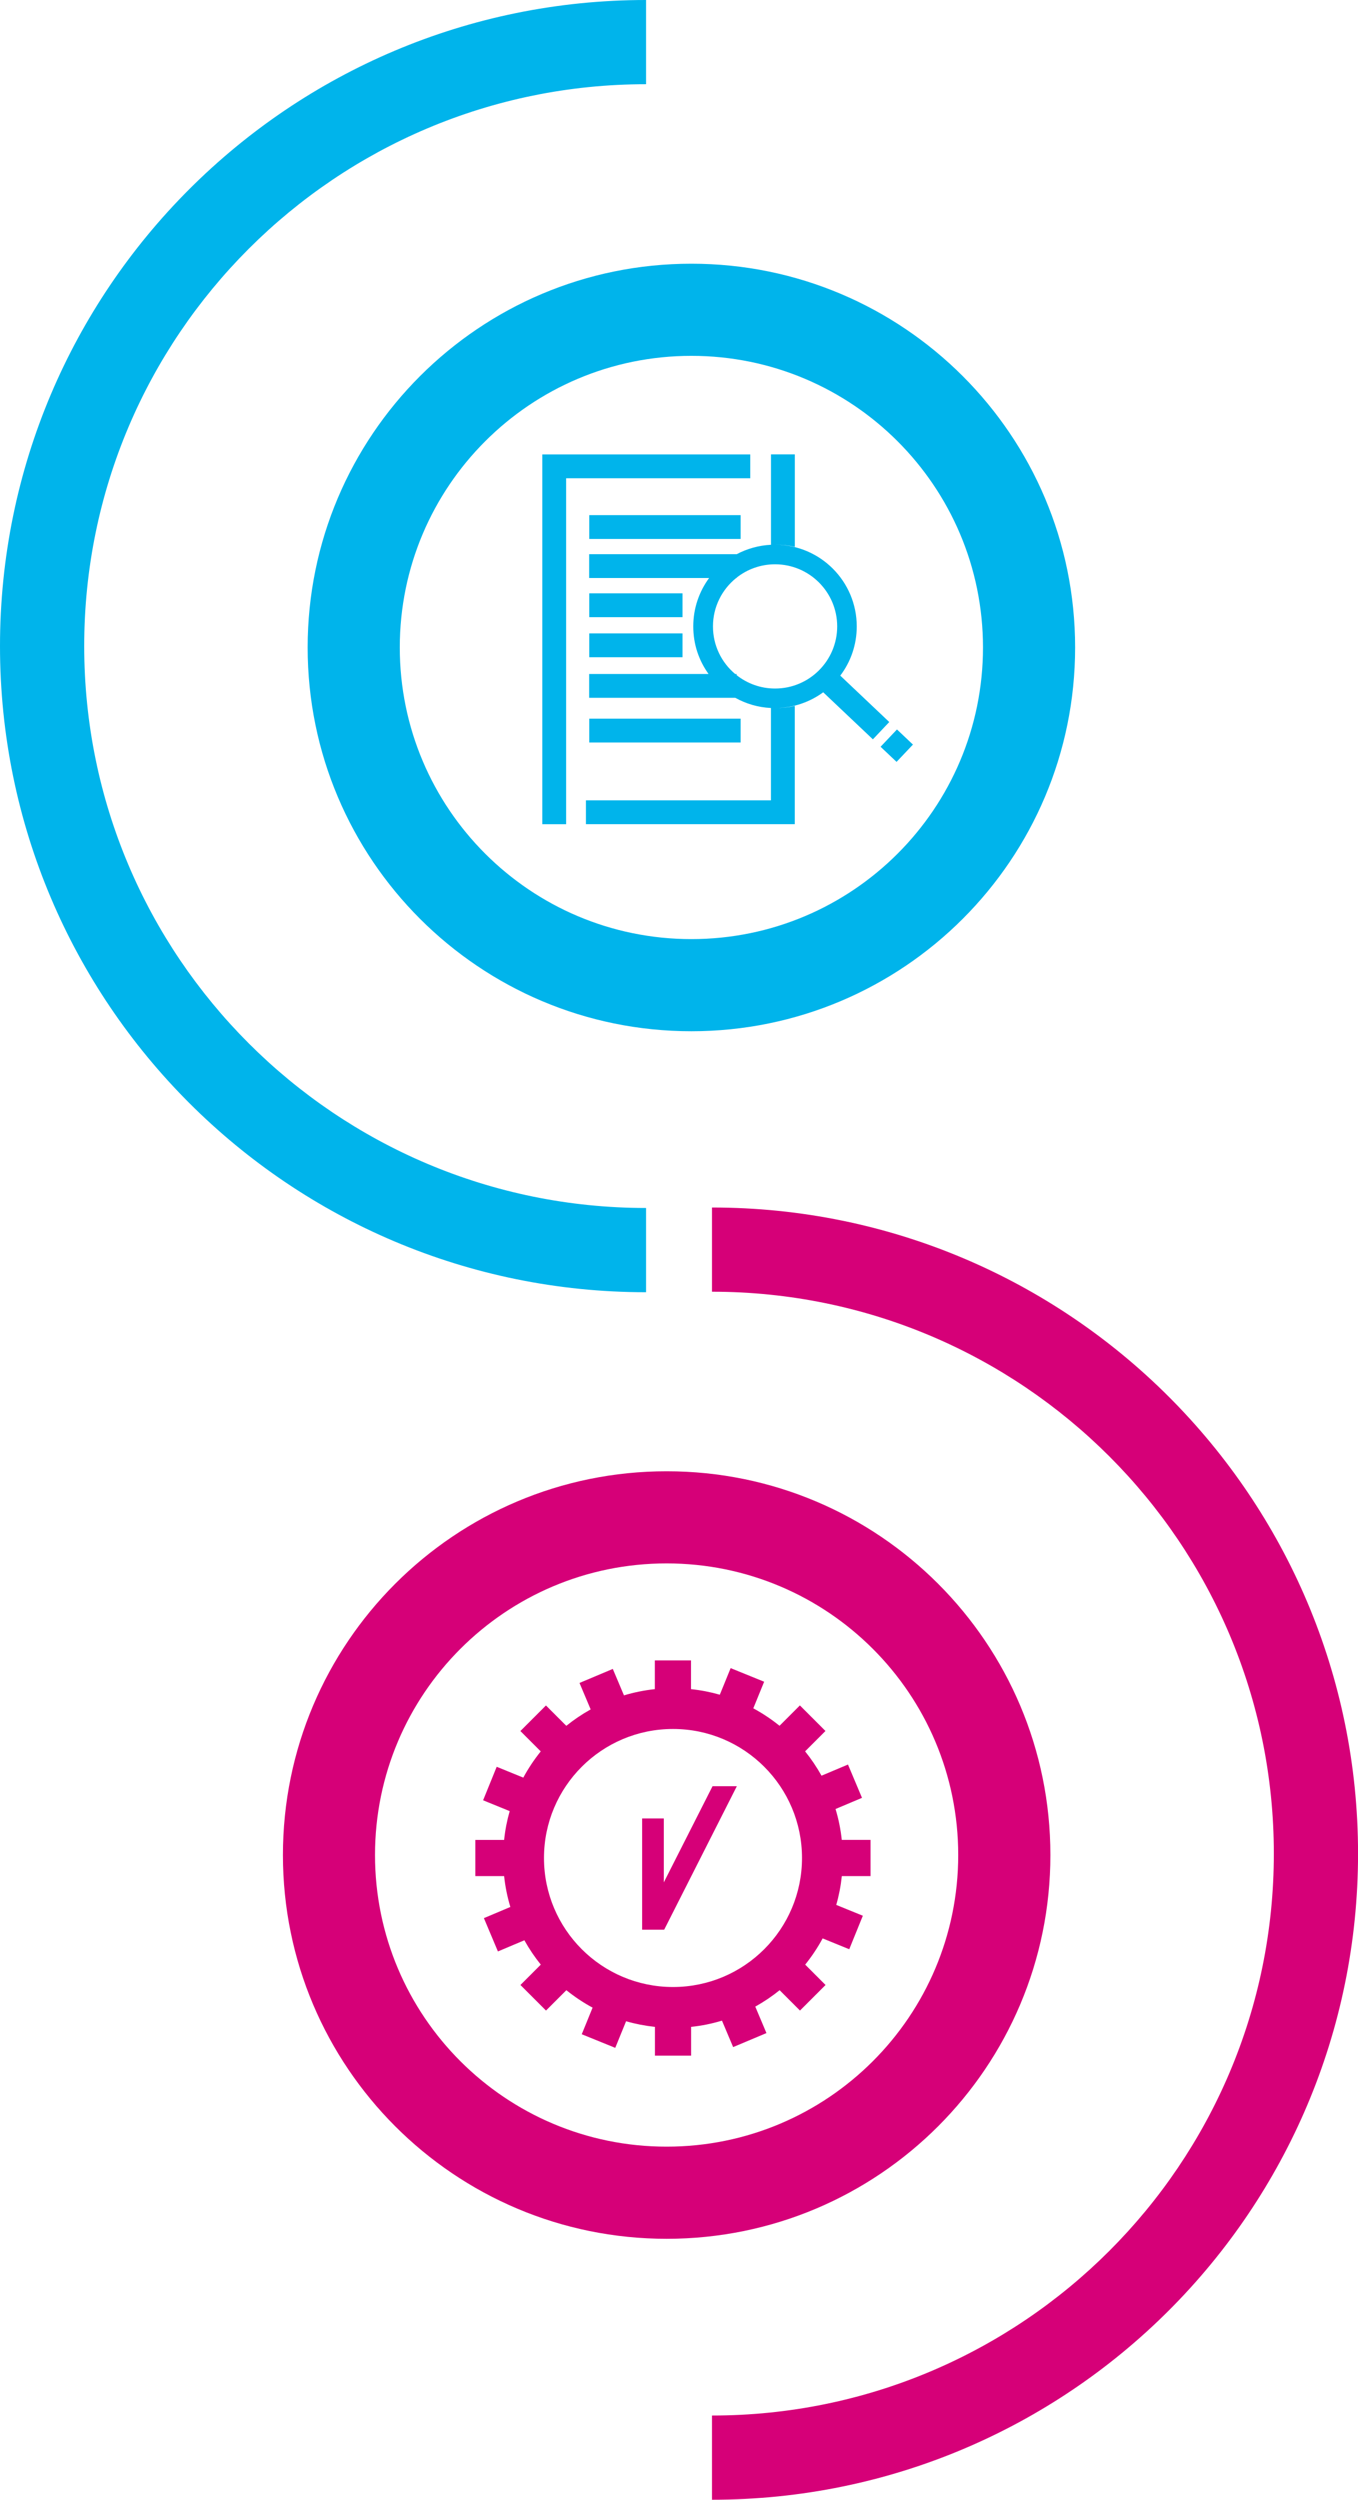
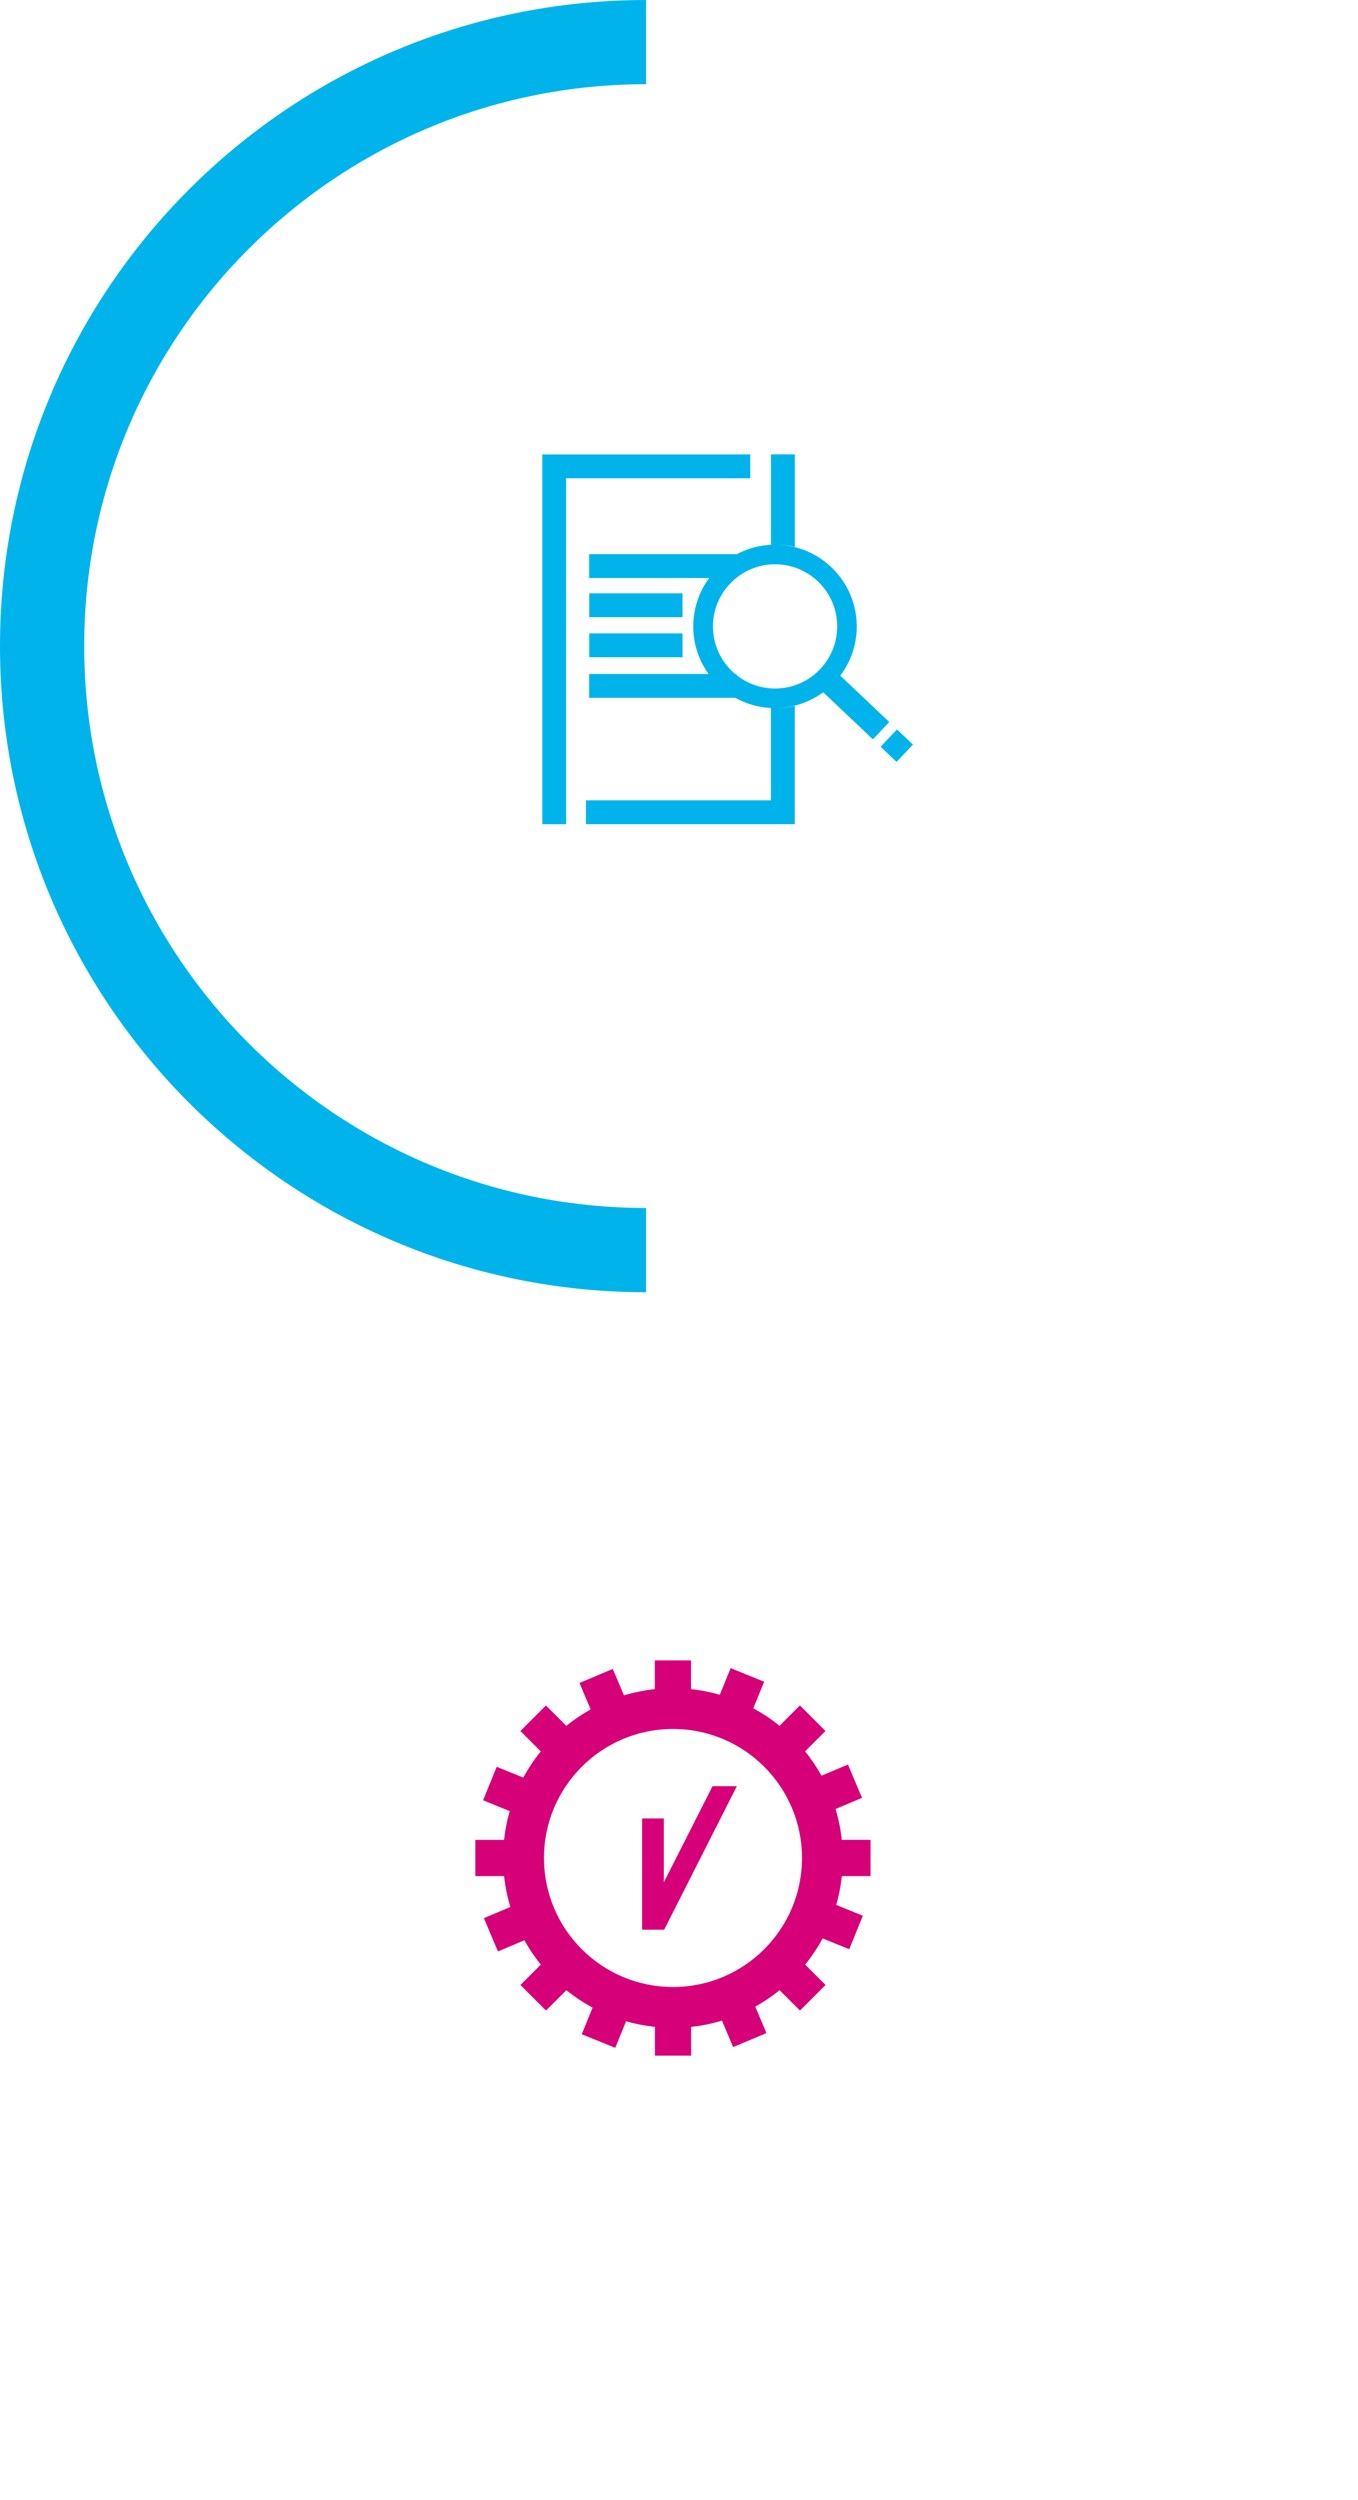
<svg xmlns="http://www.w3.org/2000/svg" id="a" data-name="Camada 1" viewBox="0 0 289.48 532.82">
  <defs>
    <style>
      .b {
        fill: #d60078;
      }

      .c {
        fill: #00b4eb;
      }
    </style>
  </defs>
  <g>
-     <path class="c" d="M147.38,56.21c-45.18,0-81.8,36.62-81.8,81.8s36.62,81.8,81.8,81.8,81.8-36.62,81.8-81.8-36.62-81.8-81.8-81.8ZM147.38,200.17c-34.33,0-62.16-27.83-62.16-62.16s27.83-62.16,62.16-62.16,62.16,27.83,62.16,62.16-27.83,62.16-62.16,62.16Z" />
    <path class="c" d="M137.72,257.48c-66.14,0-119.77-53.62-119.77-119.77S71.57,17.95,137.72,17.95V0C61.66,0,0,61.66,0,137.72s61.66,137.72,137.72,137.72v-17.95Z" />
  </g>
  <g>
-     <path class="b" d="M60.31,395.4c0,45.18,36.62,81.8,81.8,81.8s81.8-36.62,81.8-81.8-36.62-81.8-81.8-81.8c-45.18,0-81.8,36.62-81.8,81.8ZM79.94,395.4c0-34.33,27.83-62.16,62.16-62.16,34.33,0,62.16,27.83,62.16,62.16,0,34.33-27.83,62.16-62.16,62.16-34.33,0-62.16-27.83-62.16-62.16Z" />
-     <path class="b" d="M151.77,514.87c66.14,0,119.77-53.62,119.77-119.77,0-66.14-53.62-119.77-119.77-119.77v-17.95c76.06,0,137.72,61.66,137.72,137.72,0,76.06-61.66,137.72-137.72,137.72v-17.95Z" />
-   </g>
+     </g>
  <g>
    <path class="c" d="M186.07,157.59l3.49-3.69-10.44-9.89c2.21-2.92,3.51-6.55,3.51-10.49,0-9.58-7.73-17.35-17.3-17.42.03,0,.06,0,.09,0,1.38,0,2.72.16,4.01.46v-19.71h-5.08v19.27c-2.64.13-5.13.85-7.34,2.02v-.02h-31.42v5.08h25.57c-2.12,2.89-3.38,6.45-3.38,10.31s1.21,7.29,3.26,10.15h-25.45v5.08h31.15c2.27,1.26,4.85,2.04,7.6,2.17v19.68h-39.44v5.08h44.52v-25.21c-1.29.3-2.63.46-4.01.46-.03,0-.06,0-.09,0,3.8-.03,7.31-1.27,10.16-3.36l10.57,10.01ZM151.98,133.52c0-4.17,1.93-7.88,4.94-10.31h.1v-.08c2.25-1.78,5.1-2.85,8.2-2.85,7.31,0,13.24,5.93,13.24,13.24s-5.93,13.24-13.24,13.24c-3.1,0-5.94-1.07-8.2-2.85v-.24h-.3c-2.9-2.43-4.74-6.07-4.74-10.15Z" />
    <rect class="c" x="188.62" y="156.6" width="5.08" height="4.69" transform="translate(-55.69 188.45) rotate(-46.56)" />
-     <rect class="c" x="125.61" y="109.8" width="32.27" height="5.08" />
-     <rect class="c" x="125.61" y="153.18" width="32.27" height="5.08" />
    <rect class="c" x="125.61" y="126.47" width="19.88" height="5.08" />
    <rect class="c" x="125.61" y="135.01" width="19.88" height="5.08" />
    <polygon class="c" points="159.93 96.86 120.68 96.86 115.6 96.86 115.6 101.94 115.6 175.68 120.68 175.68 120.68 101.94 159.93 101.94 159.93 96.86" />
  </g>
  <g>
    <path class="b" d="M185.57,399.88v-7.71h-6.13c-.24-2.26-.69-4.46-1.33-6.58,0,0,0,0,0,0l5.64-2.38-2.99-7.1-5.64,2.38c-1.02-1.83-2.19-3.57-3.5-5.19,0,0,0,0,0,0l4.34-4.34-5.45-5.45-4.34,4.34c-1.74-1.4-3.61-2.65-5.59-3.72l2.31-5.67-7.14-2.9-2.31,5.67c-1.98-.57-4.03-.97-6.14-1.19v-6.13h-7.71v6.13c-2.26.24-4.46.69-6.58,1.33,0,0,0,0,0,0l-2.38-5.64-7.1,2.99,2.38,5.64c-1.83,1.02-3.57,2.19-5.19,3.5l-4.34-4.34-5.45,5.45,4.34,4.34c-1.4,1.74-2.65,3.61-3.72,5.59l-5.67-2.31-2.9,7.14,5.67,2.31c-.57,1.98-.97,4.03-1.19,6.14h-6.13v7.71h6.13c.24,2.26.69,4.46,1.33,6.58,0,0,0,0,0,0l-5.64,2.38,2.99,7.1,5.64-2.38s0,0,0,0c1.02,1.83,2.19,3.57,3.5,5.19,0,0,0,0,0,0l-4.34,4.34,5.45,5.45,4.34-4.34h0c1.74,1.4,3.61,2.65,5.59,3.72,0,0,0,0,0,0l-2.31,5.67,7.14,2.9,2.31-5.67s0,0,0,0c1.98.57,4.04.97,6.15,1.2h0s0,6.13,0,6.13h7.71v-6.13s0,0,0,0c2.26-.24,4.46-.69,6.58-1.33l2.38,5.64,7.1-2.99-2.38-5.64c1.83-1.02,3.57-2.19,5.19-3.5h0s4.34,4.34,4.34,4.34l5.45-5.45-4.34-4.34s0,0,0,0c1.4-1.74,2.65-3.61,3.72-5.59,0,0,0,0,0,0l5.67,2.31,2.9-7.14-5.67-2.31s0,0,0,0c.57-1.98.97-4.03,1.19-6.14h6.13ZM179.59,397.99s0-.02,0-.03c0,0,0,.02,0,.03ZM179.63,397.09s0-.07,0-.1c0,.03,0,.07,0,.1ZM179.59,394.09s0-.02,0-.03c0,0,0,.02,0,.03ZM179.63,395.06s0-.07,0-.1c0,.03,0,.07,0,.1ZM159.76,363.71s-.07-.03-.1-.05c.03.02.07.03.1.05ZM158.93,363.31c-.05-.02-.11-.05-.16-.07.05.02.11.05.16.07ZM158.08,362.92c-.06-.03-.13-.06-.19-.08.06.03.13.06.19.08ZM157.22,362.55c-.07-.03-.14-.06-.21-.08.07.03.14.06.21.08ZM156.34,362.2c-.07-.03-.14-.05-.21-.08.07.03.14.05.21.08ZM154.49,361.56s-.1-.03-.14-.05c.05.02.1.03.14.05ZM155.44,361.87c-.06-.02-.13-.05-.19-.07.06.02.13.05.19.07ZM145.43,359.89s-.02,0-.03,0c.01,0,.02,0,.03,0ZM144.53,359.86s-.07,0-.11,0c.04,0,.07,0,.11,0ZM141.52,359.89s-.02,0-.04,0c.01,0,.02,0,.04,0ZM142.49,359.85s-.07,0-.11,0c.04,0,.07,0,.11,0ZM108.98,384.99s-.03.09-.05.14c.01-.05.03-.09.05-.14ZM111.14,379.72s-.03.07-.05.1c.02-.03.03-.07.05-.1ZM110.74,380.55c-.02.05-.05.11-.07.16.02-.05.05-.11.07-.16ZM110.35,381.4c-.03.06-.06.13-.08.19.03-.06.06-.13.08-.19ZM109.98,382.26c-.03.07-.06.14-.08.21.03-.07.06-.14.08-.21ZM109.63,383.15c-.03.07-.05.14-.08.21.03-.07.05-.14.08-.21ZM109.3,384.05c-.02.06-.05.13-.07.19.02-.06.04-.13.07-.19ZM107.32,394.06s0,.02,0,.03c0-.01,0-.02,0-.03ZM107.29,394.96s0,.07,0,.1c0-.03,0-.07,0-.1ZM107.32,397.96s0,.02,0,.03c0-.01,0-.02,0-.03ZM107.28,396.99s0,.07,0,.1c0-.03,0-.07,0-.1ZM127.15,428.34s.07.04.11.05c-.04-.02-.07-.04-.11-.05ZM127.98,428.75c.05.03.11.05.16.08-.05-.03-.11-.05-.16-.08ZM128.83,429.14c.06.03.13.06.19.08-.06-.03-.13-.06-.19-.08ZM129.69,429.5c.07.03.14.06.21.09-.07-.03-.14-.06-.21-.09ZM130.57,429.85c.07.03.14.05.21.08-.07-.03-.14-.05-.21-.08ZM132.42,430.5s.1.03.15.05c-.05-.02-.1-.03-.15-.05ZM131.48,430.18c.07.02.13.05.2.07-.07-.02-.13-.05-.2-.07ZM143.43,432.22s.02,0,.03,0,.02,0,.03,0c0,0-.02,0-.03,0s-.02,0-.03,0ZM141.48,432.16s.03,0,.04,0c-.01,0-.03,0-.04,0ZM142.37,432.2s.08,0,.12,0c-.04,0-.08,0-.12,0ZM145.39,432.16s.03,0,.04,0c-.01,0-.03,0-.04,0ZM144.42,432.2s.08,0,.12,0c-.04,0-.08,0-.12,0ZM143.46,423.53c-15.19,0-27.5-12.31-27.5-27.5s12.31-27.5,27.5-27.5,27.5,12.31,27.5,27.5-12.31,27.5-27.5,27.5ZM177.93,407.06s.03-.1.05-.14c-.02.05-.03.1-.05.14ZM175.77,412.33s.03-.07.05-.11c-.02.04-.03.07-.05.11ZM176.18,411.5c.03-.05.05-.11.07-.16-.02.05-.05.11-.07.16ZM176.57,410.65c.03-.06.06-.13.08-.19-.03.06-.06.13-.08.19ZM176.93,409.79c.03-.07.06-.14.08-.21-.03.07-.06.14-.08.21ZM177.28,408.91c.03-.07.05-.14.08-.21-.03.07-.05.14-.08.21ZM177.61,408.01c.02-.06.05-.13.07-.19-.02.06-.05.13-.07.19Z" />
    <polygon class="b" points="157.07 380.73 151.89 380.73 141.5 401.23 141.5 387.6 136.88 387.6 136.88 411.32 141.5 411.32 141.5 411.29 141.58 411.32 157.07 380.73" />
  </g>
</svg>